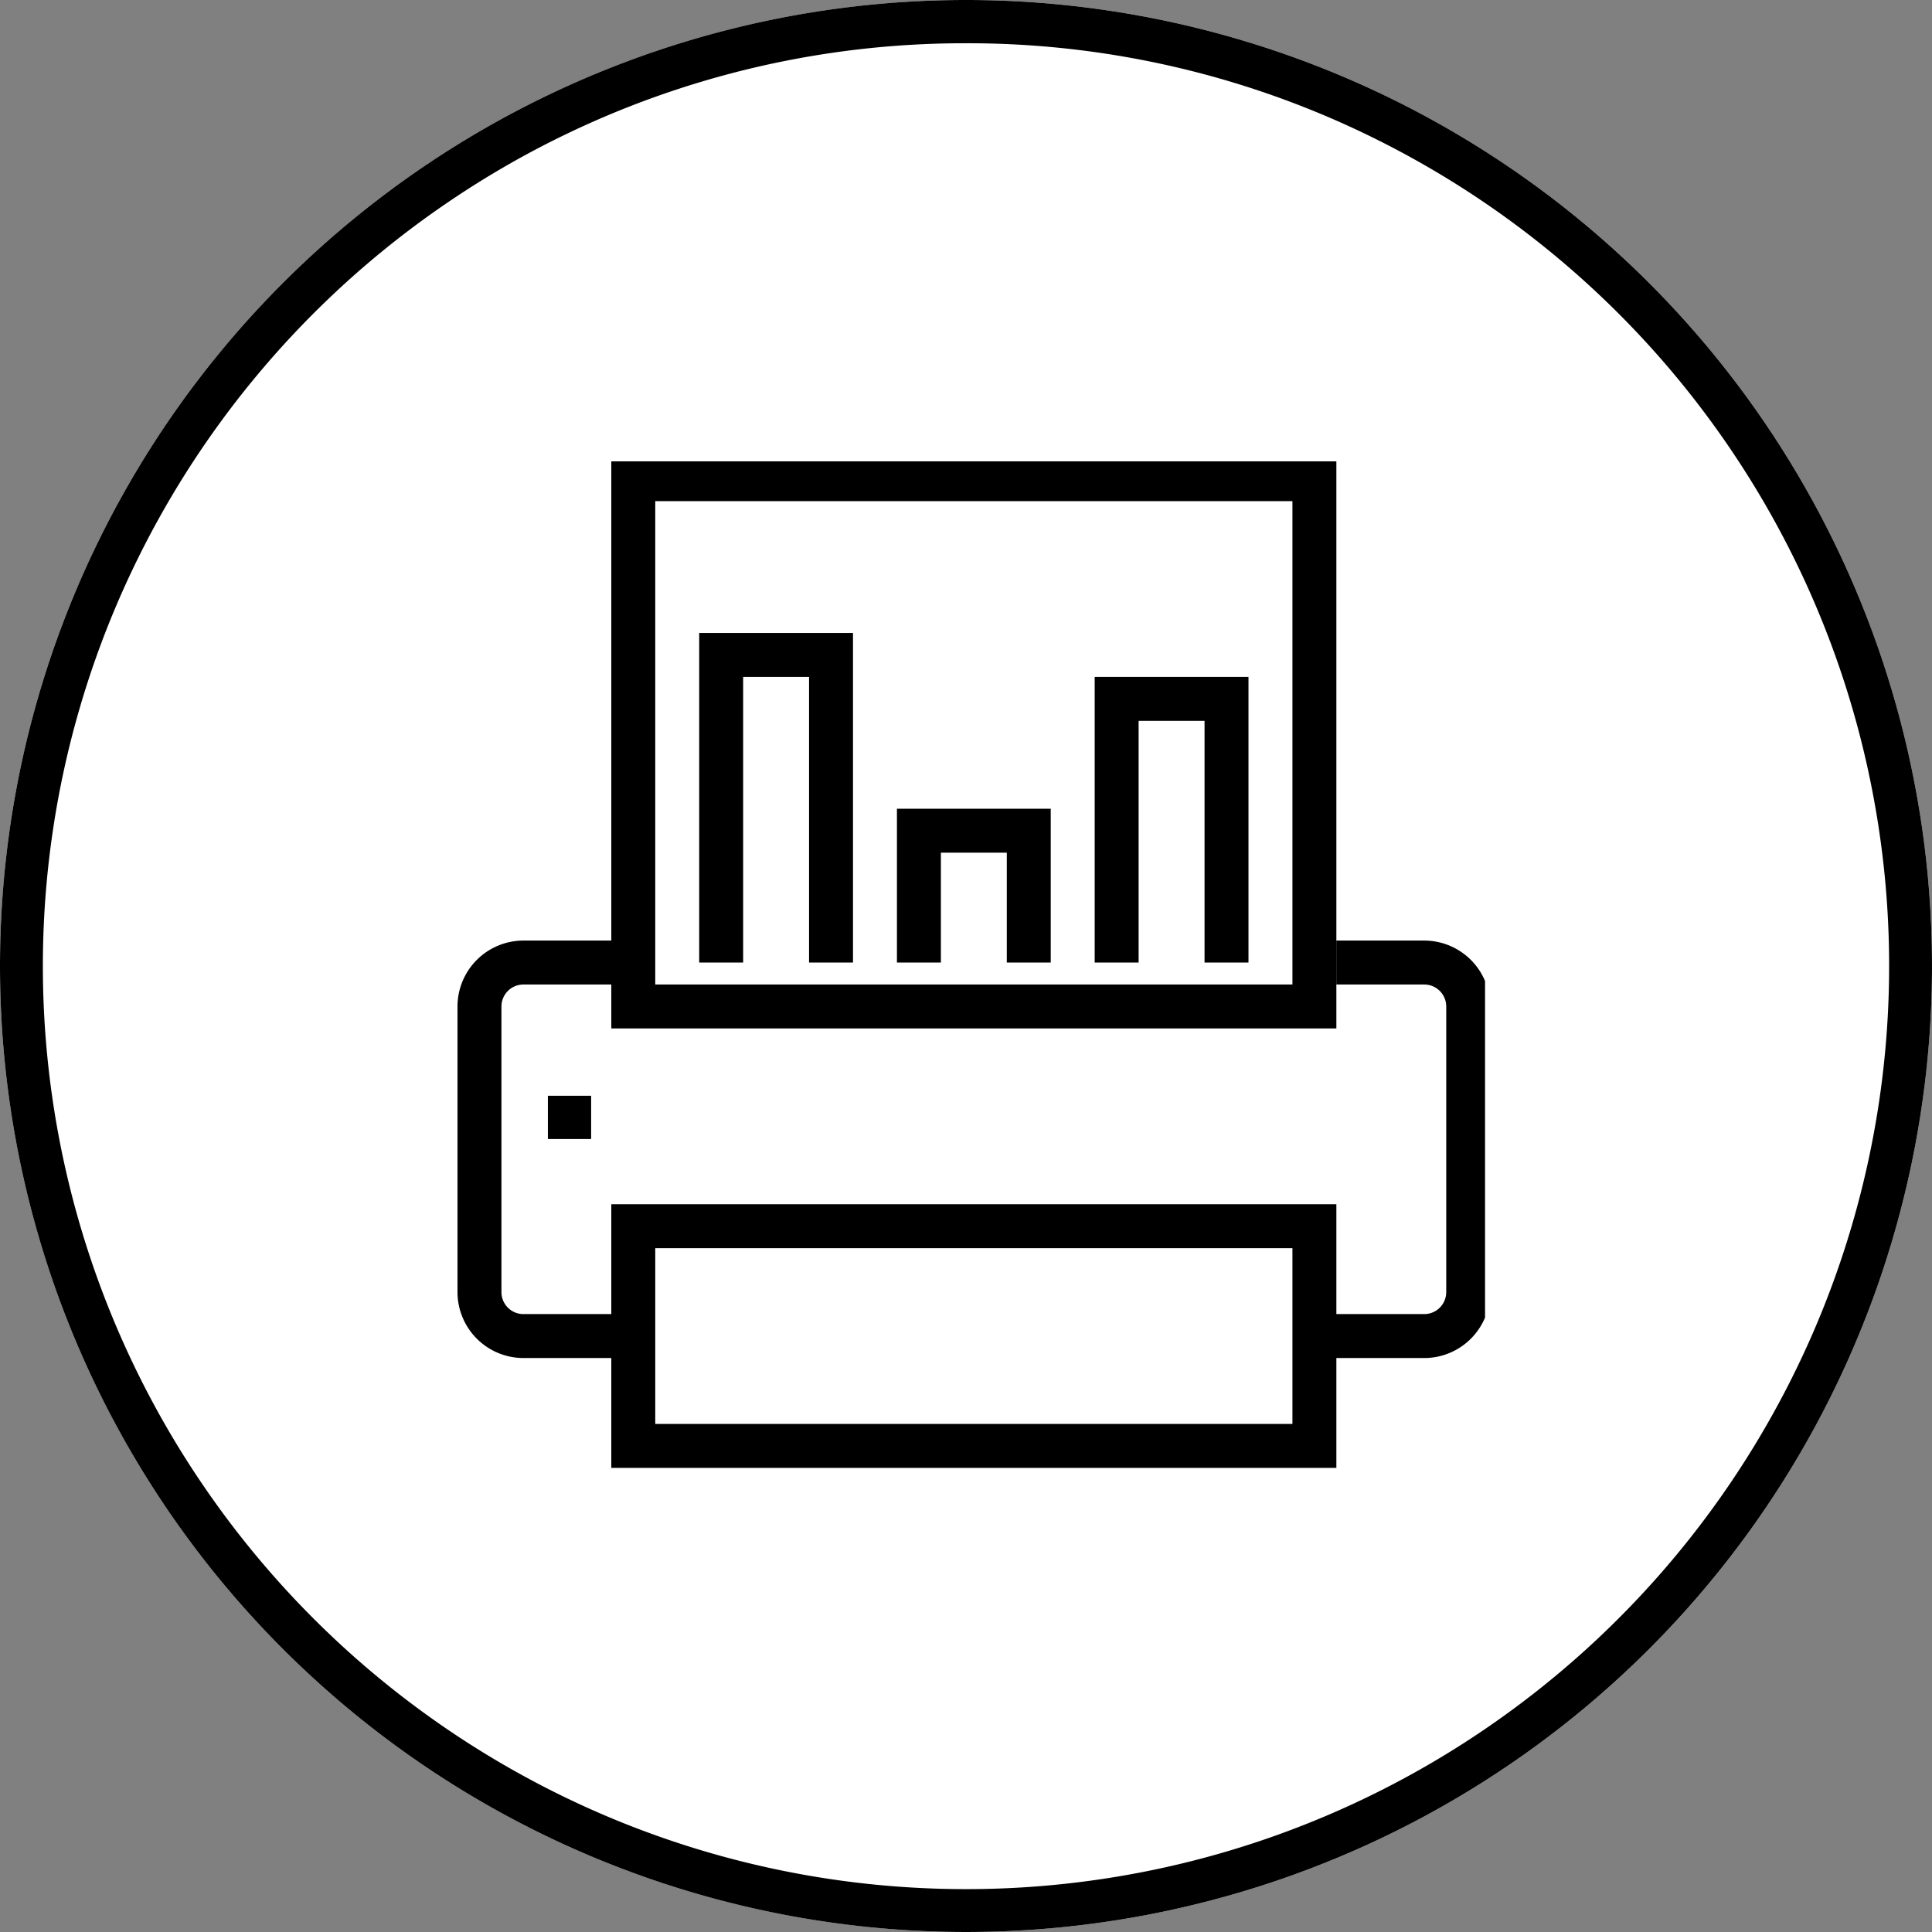
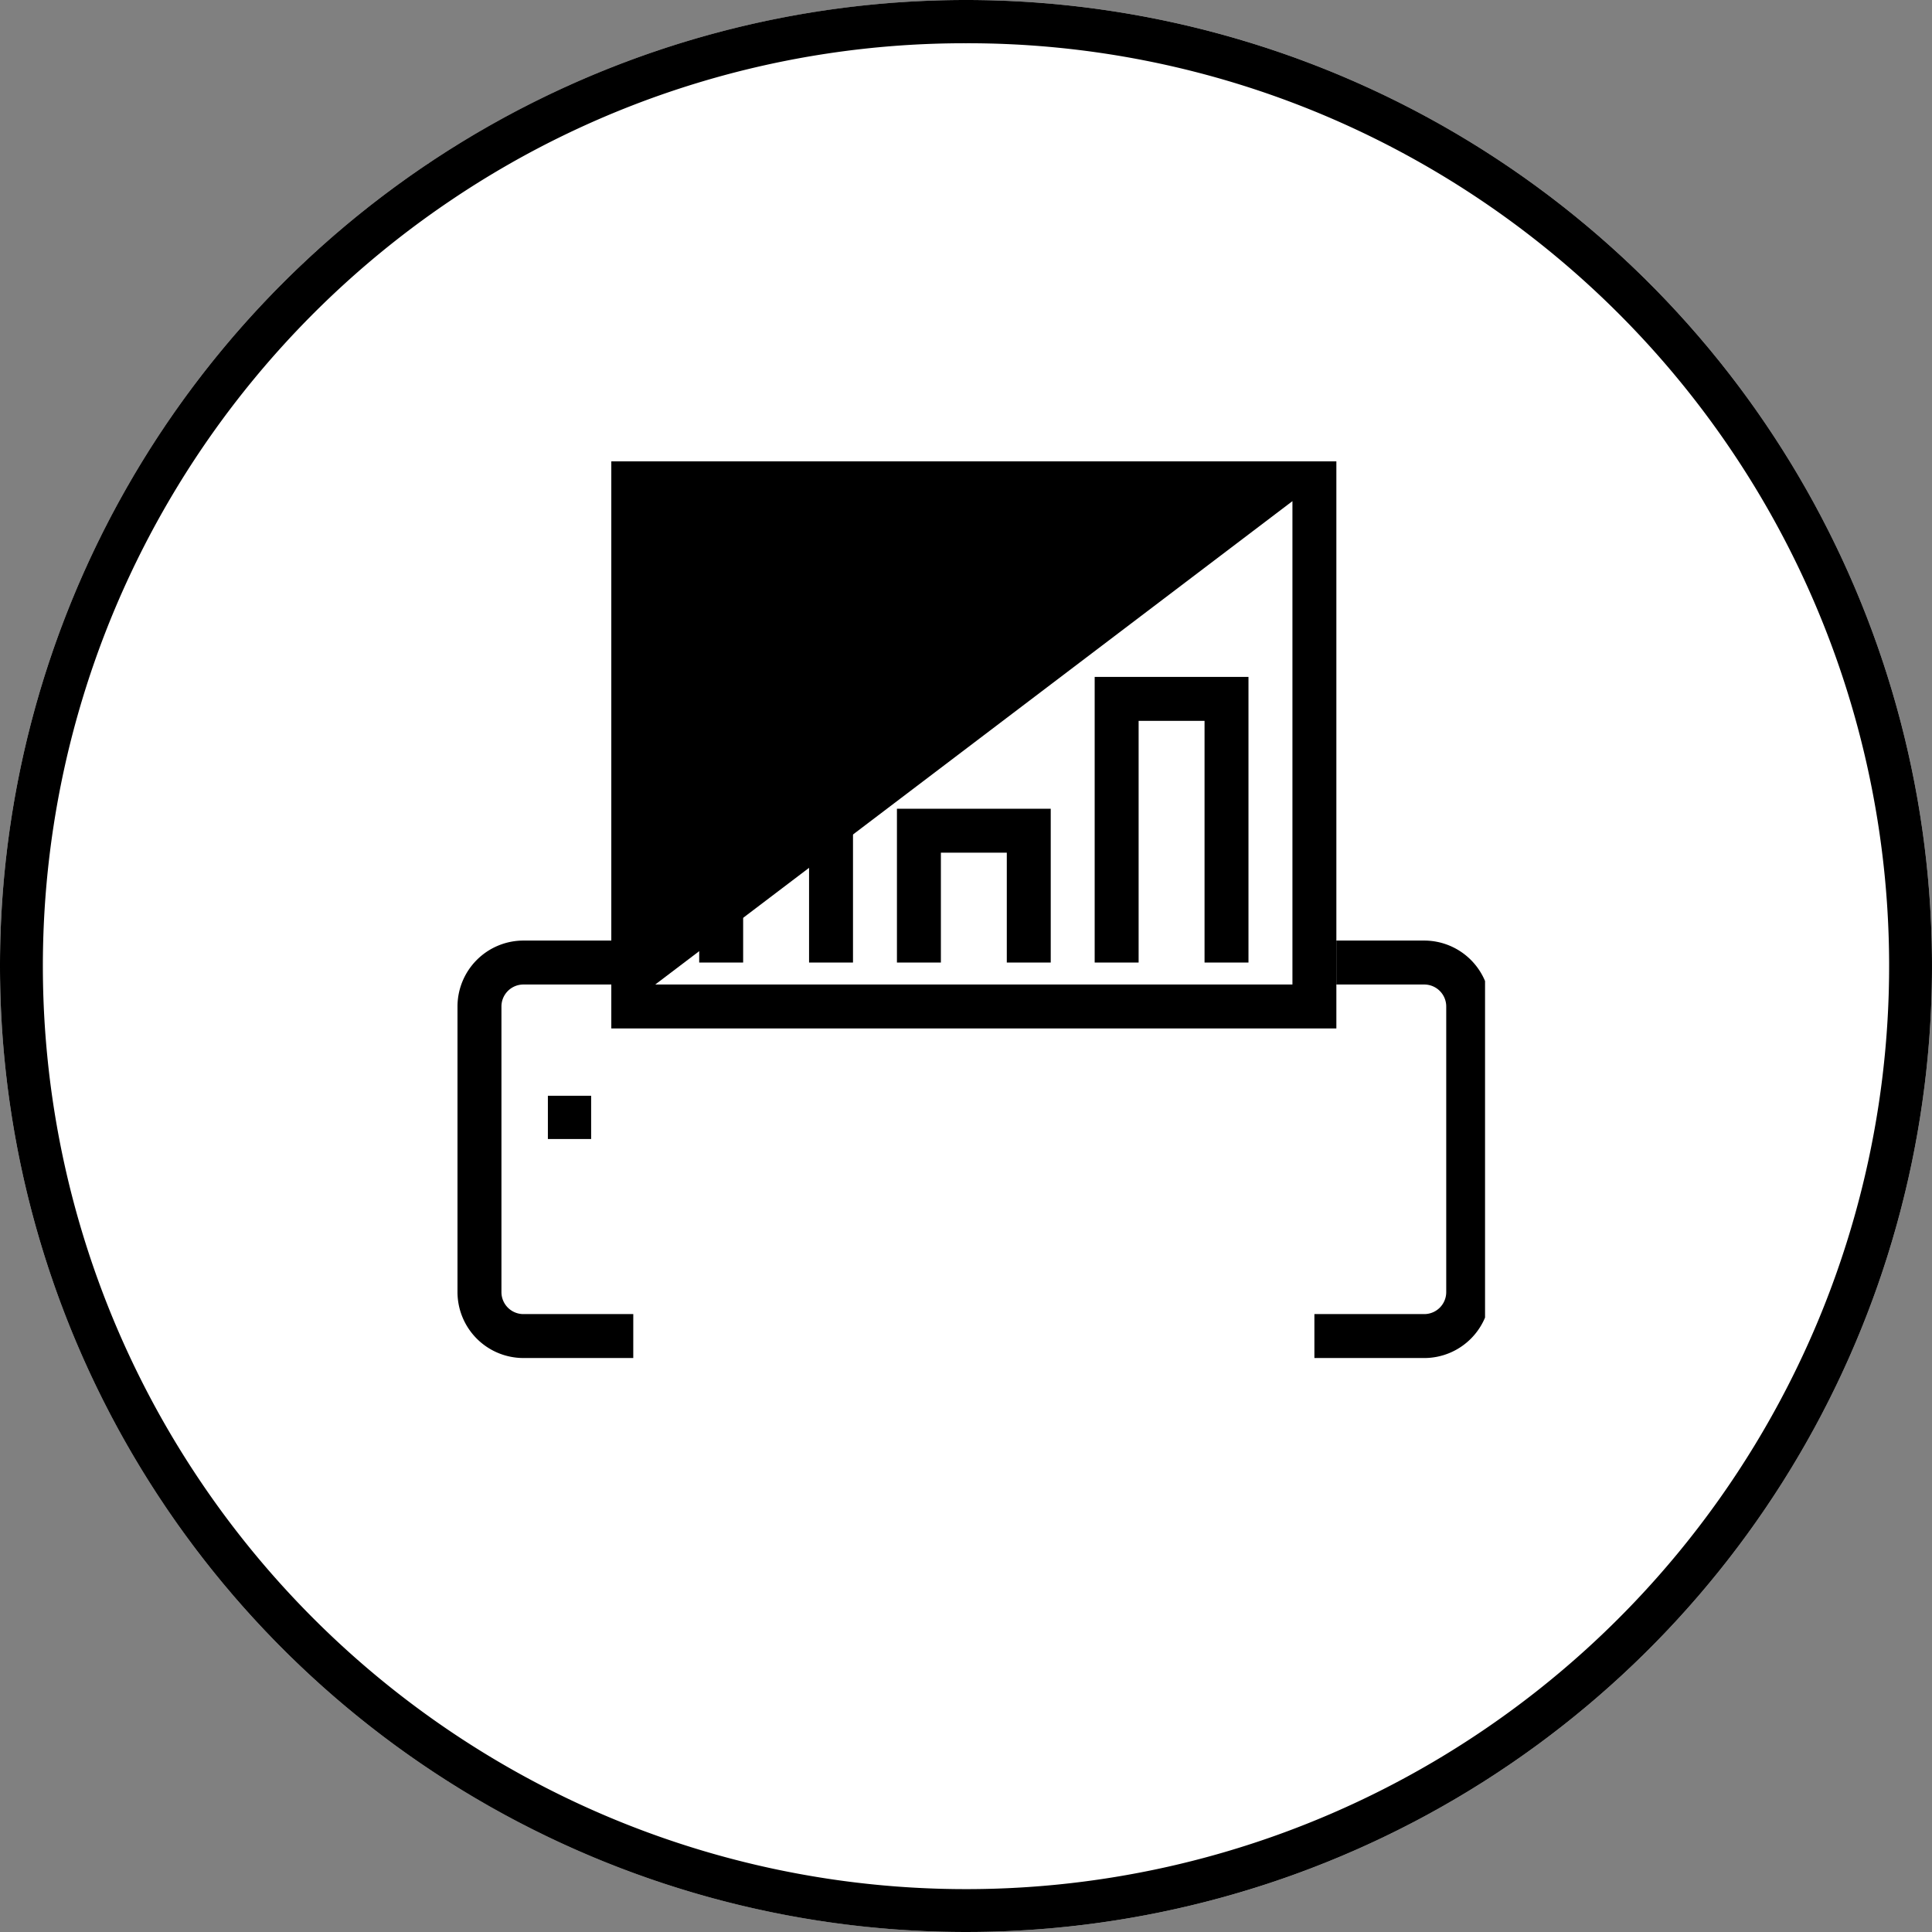
<svg xmlns="http://www.w3.org/2000/svg" width="134" height="134" viewBox="0 0 134 134">
  <rect x="0" y="0" width="134" height="134" fill="#808080" stroke="none" />
  <defs>
    <clipPath id="a">
      <rect width="72" height="70" transform="translate(0.347 0.235)" />
    </clipPath>
  </defs>
  <g transform="translate(-202 -2882)">
    <g transform="translate(202 2882)">
      <circle cx="67" cy="67" r="67" fill="#fff" />
      <path d="M67,3A63.687,63.687,0,0,0,31.219,13.928,64.2,64.2,0,0,0,8.028,42.089a63.912,63.912,0,0,0,5.9,60.692,64.2,64.2,0,0,0,28.161,23.191,63.912,63.912,0,0,0,60.692-5.9,64.2,64.2,0,0,0,23.191-28.161,63.912,63.912,0,0,0-5.9-60.692A64.2,64.2,0,0,0,91.911,8.028,63.6,63.6,0,0,0,67,3m0-3A67,67,0,1,1,0,67,67,67,0,0,1,67,0Z" />
    </g>
    <g transform="translate(232.653 2913.765)">
      <g transform="translate(0 0)" clip-path="url(#a)">
        <path d="M46.62,50.954H39V47.907h7.62a1.525,1.525,0,0,0,1.524-1.524V26.572a1.525,1.525,0,0,0-1.524-1.524h-6.1V22h6.1a4.577,4.577,0,0,1,4.572,4.572V46.383a4.577,4.577,0,0,1-4.572,4.572" transform="translate(21.511 11.471)" />
        <path d="M12.191,50.954H4.572A4.577,4.577,0,0,1,0,46.383V26.572A4.577,4.577,0,0,1,4.572,22h7.62v3.048H4.572a1.525,1.525,0,0,0-1.524,1.524V46.383a1.525,1.525,0,0,0,1.524,1.524h7.62Z" transform="translate(1.078 11.471)" />
-         <path d="M57.289,39.622H7V0H57.289ZM10.048,36.574H54.242V3.048H10.048Z" transform="translate(4.746 -0.055)" />
-         <path d="M57.289,52.287H7V34H57.289ZM10.048,49.239H54.242V37.048H10.048Z" transform="translate(4.746 17.758)" />
+         <path d="M57.289,39.622H7V0H57.289ZM10.048,36.574H54.242V3.048Z" transform="translate(4.746 -0.055)" />
        <rect width="3" height="3" transform="translate(7.347 44.235)" />
        <path d="M39.667,29.811H36.62V13.048H32.048V29.811H29V10H39.667Z" transform="translate(16.272 5.184)" />
        <path d="M30.667,26.667H27.62v-7.62H23.048v7.62H20V16H30.667Z" transform="translate(11.557 8.328)" />
        <path d="M21.667,30.859H18.62V11.048H14.048V30.859H11V8H21.667Z" transform="translate(6.842 4.136)" />
      </g>
    </g>
  </g>
</svg>